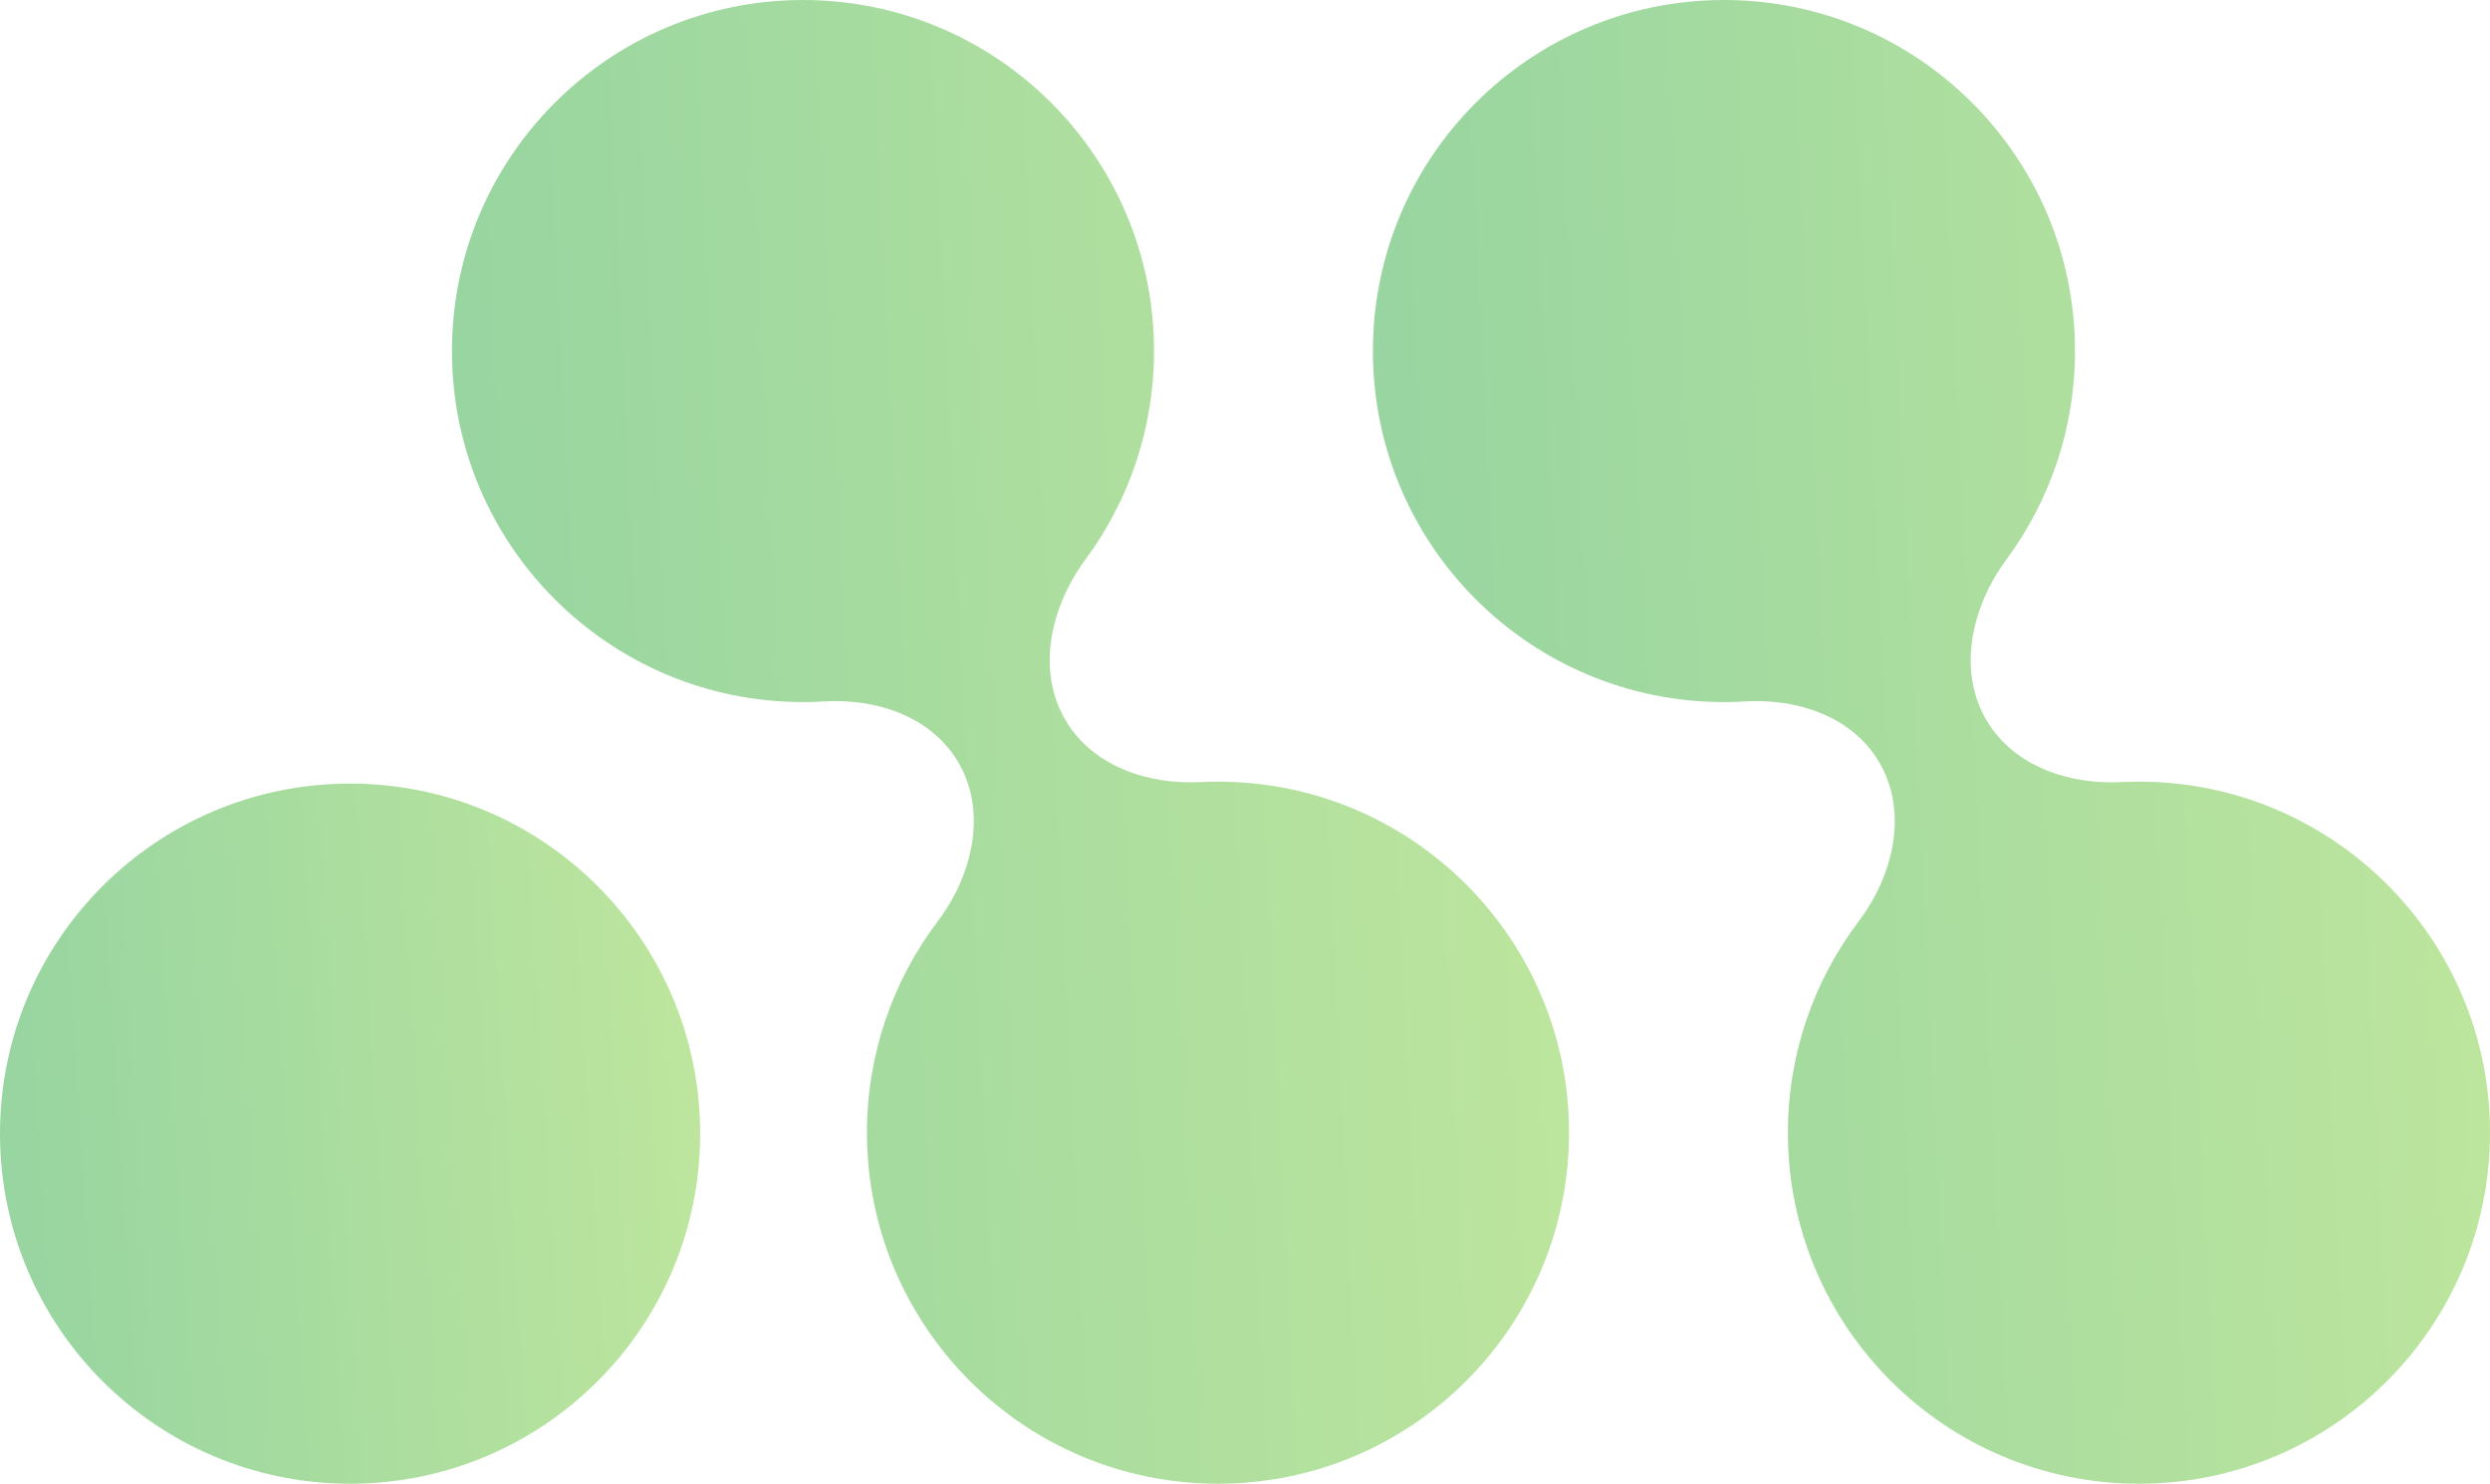
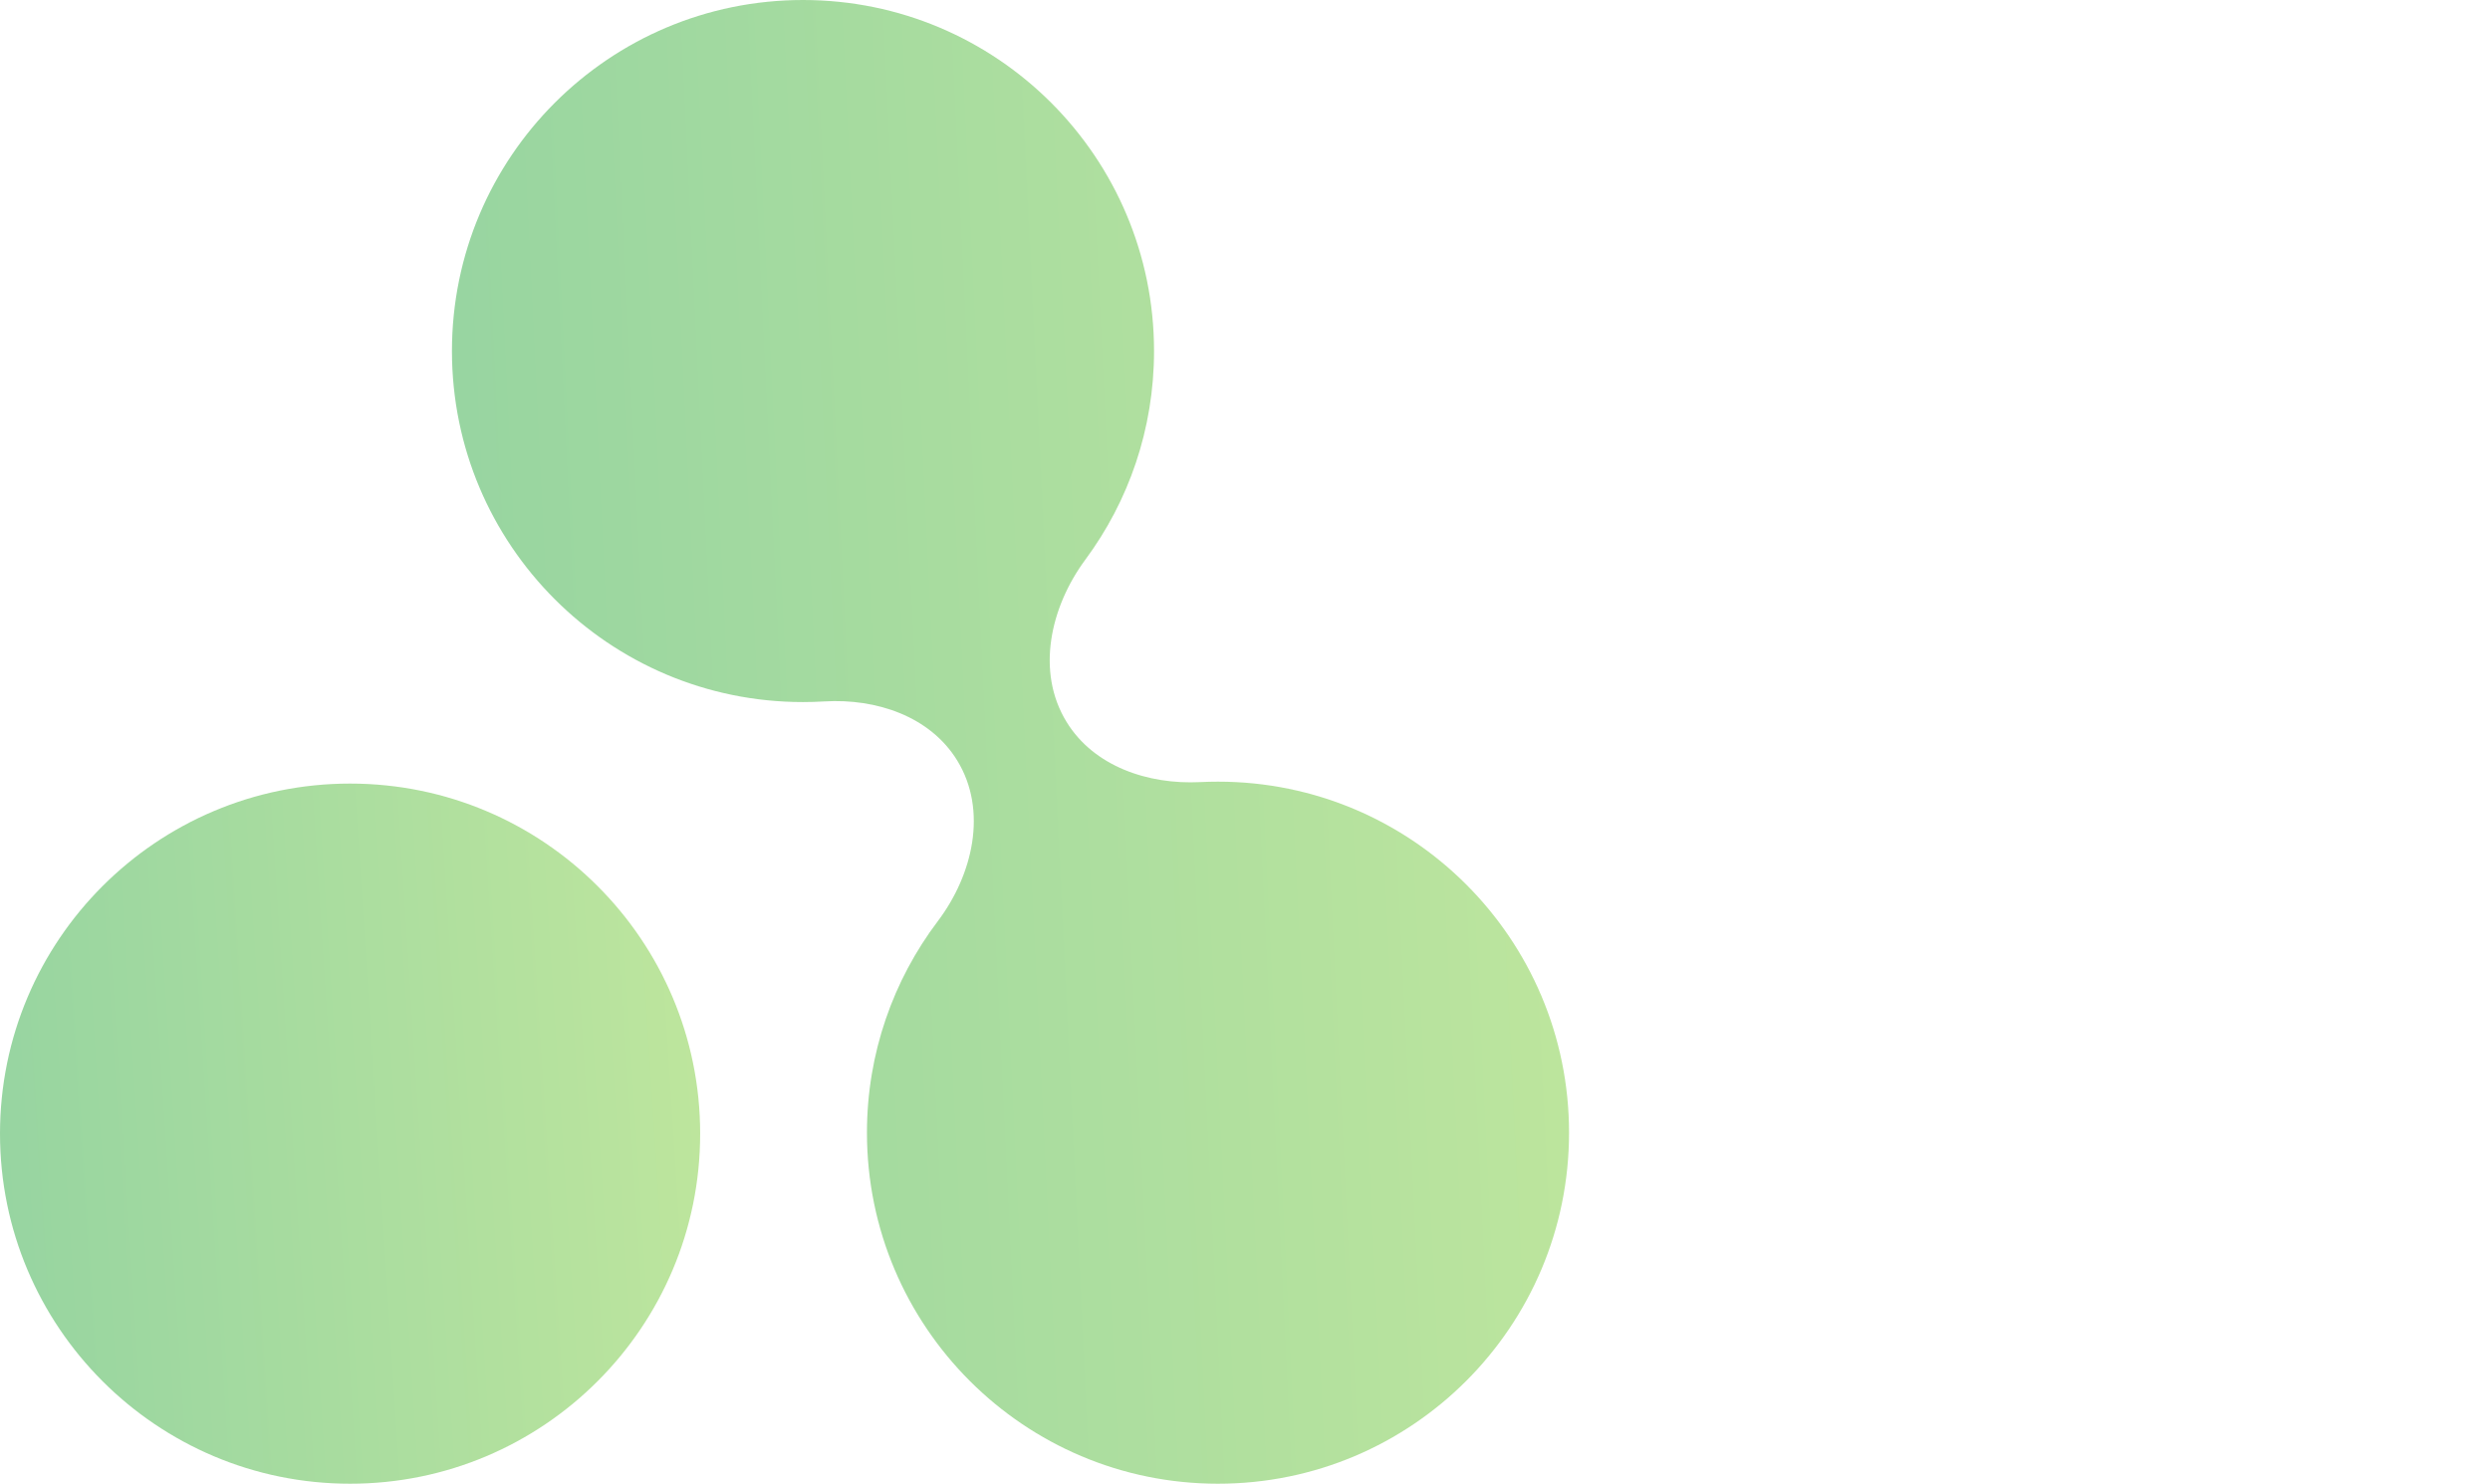
<svg xmlns="http://www.w3.org/2000/svg" width="926" height="552" viewBox="0 0 926 552" fill="none">
  <g opacity="0.5">
-     <path fill-rule="evenodd" clip-rule="evenodd" d="M698.49 282.859C688.416 266.395 668.333 259.703 649.066 260.86C646.437 261.018 643.786 261.098 641.117 261.098C569.017 261.098 510.568 202.649 510.568 130.549C510.568 58.449 569.017 0 641.117 0C713.218 0 771.667 58.449 771.667 130.549C771.667 159.588 762.185 186.412 746.15 208.096C733.112 225.726 727.663 249.738 739.107 268.442C749.251 285.02 769.421 291.83 788.832 290.861C791.025 290.752 793.231 290.696 795.451 290.696C867.551 290.696 926 349.145 926 421.245C926 493.346 867.551 551.795 795.451 551.795C723.35 551.795 664.902 493.346 664.902 421.245C664.902 391.721 674.702 364.486 691.228 342.616C704.345 325.257 709.845 301.417 698.49 282.859Z" fill="url(#paint0_linear_62_33)" />
    <path fill-rule="evenodd" clip-rule="evenodd" d="M355.997 282.859C345.923 266.395 325.84 259.703 306.573 260.86C303.944 261.018 301.294 261.098 298.625 261.098C226.524 261.098 168.075 202.649 168.075 130.549C168.075 58.449 226.524 0 298.625 0C370.725 0 429.174 58.449 429.174 130.549C429.174 159.588 419.693 186.412 403.657 208.096C390.619 225.726 385.17 249.738 396.614 268.442C406.758 285.02 426.928 291.83 446.34 290.861C448.532 290.752 450.738 290.696 452.958 290.696C525.058 290.696 583.507 349.145 583.507 421.245C583.507 493.346 525.058 551.795 452.958 551.795C380.858 551.795 322.409 493.346 322.409 421.245C322.409 391.721 332.21 364.486 348.735 342.616C361.852 325.257 367.352 301.417 355.997 282.859Z" fill="url(#paint1_linear_62_33)" />
    <circle cx="130.192" cy="421.603" r="130.192" fill="url(#paint2_linear_62_33)" />
  </g>
  <defs>
    <linearGradient id="paint0_linear_62_33" x1="926" y1="212.229" x2="499.773" y2="232.906" gradientUnits="userSpaceOnUse">
      <stop stop-color="#7CCC3C" />
      <stop offset="1" stop-color="#2EAA43" />
    </linearGradient>
    <linearGradient id="paint1_linear_62_33" x1="583.507" y1="212.229" x2="157.28" y2="232.906" gradientUnits="userSpaceOnUse">
      <stop stop-color="#7CCC3C" />
      <stop offset="1" stop-color="#2EAA43" />
    </linearGradient>
    <linearGradient id="paint2_linear_62_33" x1="260.384" y1="391.559" x2="-6.288" y2="408.742" gradientUnits="userSpaceOnUse">
      <stop stop-color="#7CCC3C" />
      <stop offset="1" stop-color="#2EAA43" />
    </linearGradient>
  </defs>
</svg>